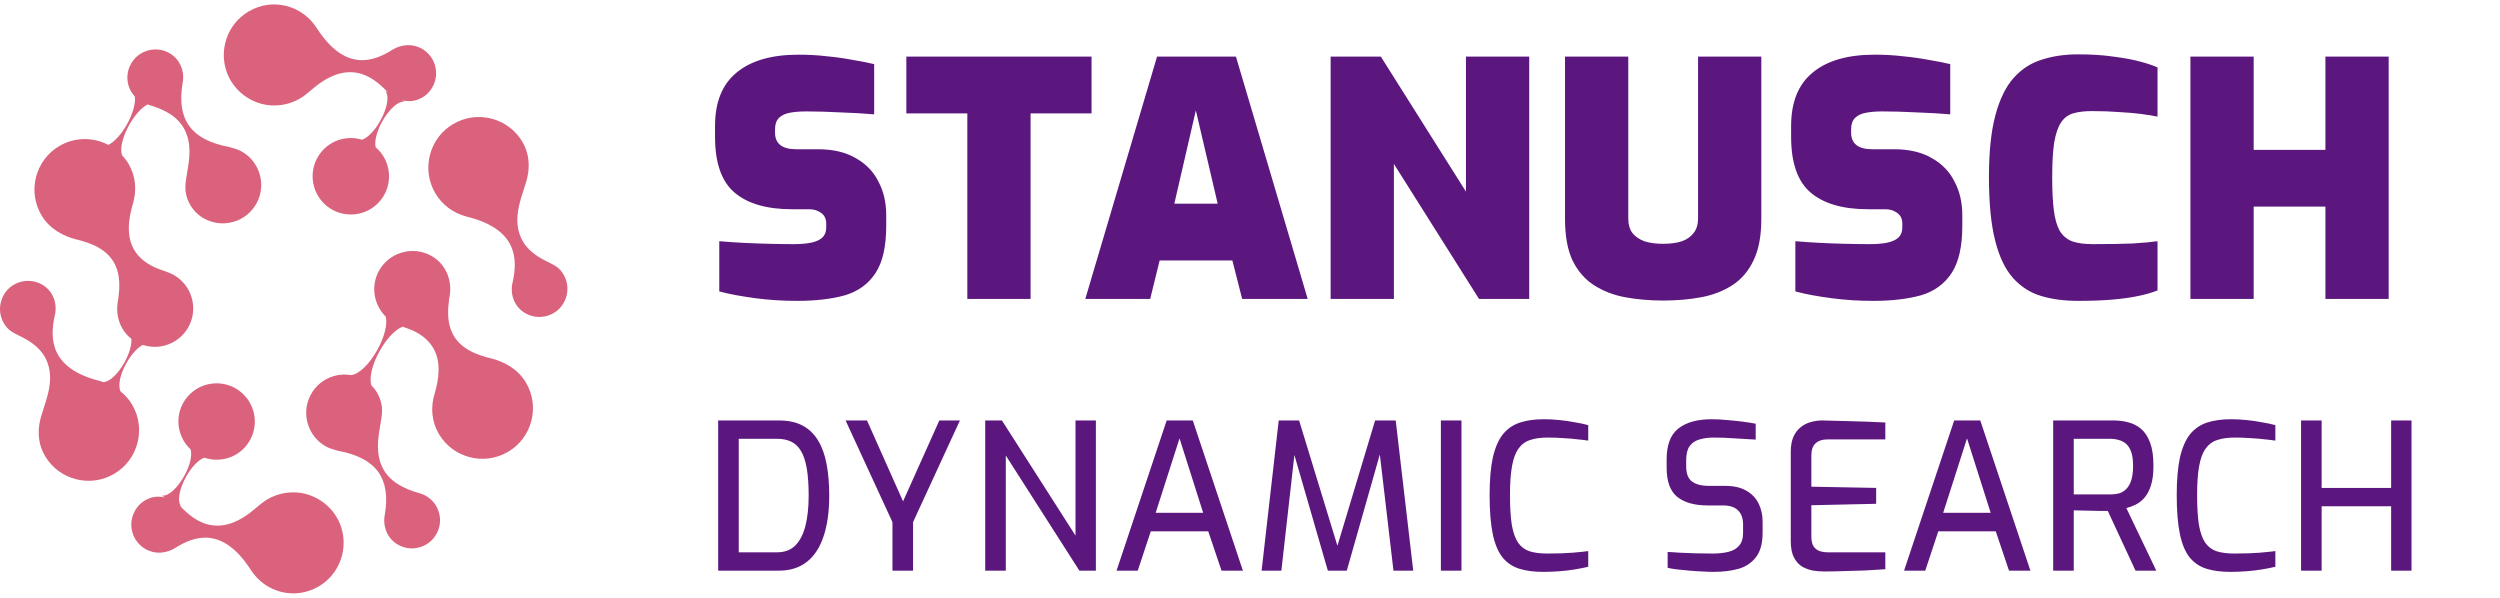
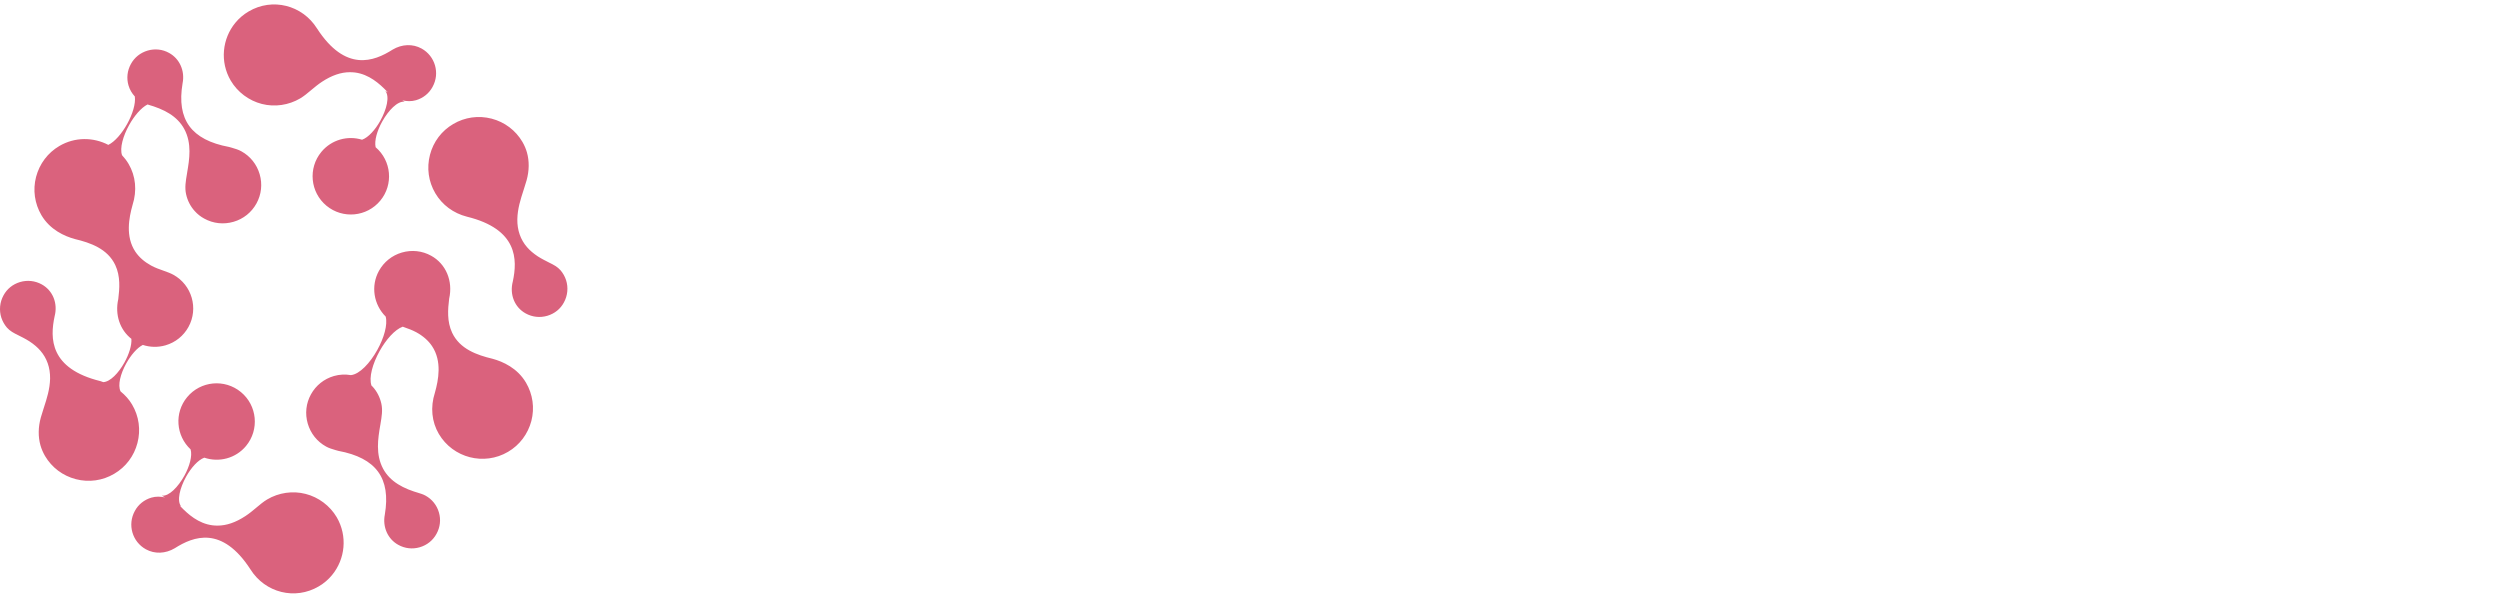
<svg xmlns="http://www.w3.org/2000/svg" width="184" height="44" viewBox="0 0 184 44" fill="none">
-   <path fill-rule="evenodd" clip-rule="evenodd" d="M16.983 5.934C17.482 6.779 18.316 7.406 19.271 7.65C20.217 7.894 21.249 7.744 22.098 7.24C22.372 7.077 22.631 6.86 22.88 6.65L22.896 6.637L22.921 6.616C23.163 6.414 23.413 6.206 23.694 6.021C24.415 5.547 25.087 5.316 25.753 5.314C25.882 5.314 26.008 5.323 26.138 5.337C27.16 5.473 27.926 6.15 28.478 6.726C28.492 6.743 28.505 6.755 28.517 6.767L28.517 6.767C28.527 6.777 28.536 6.786 28.546 6.797L28.361 6.694C28.697 7.106 28.455 8.053 27.996 8.88C27.622 9.552 27.11 10.121 26.647 10.284C25.591 9.96 24.4 10.276 23.652 11.18C22.662 12.379 22.831 14.152 24.028 15.142C25.227 16.133 27.001 15.964 27.991 14.766C28.971 13.581 28.812 11.832 27.646 10.836C27.541 10.357 27.754 9.623 28.126 8.953C28.585 8.124 29.26 7.418 29.788 7.486L29.61 7.388C29.942 7.457 30.282 7.474 30.617 7.376C31.145 7.221 31.584 6.871 31.839 6.39C32.394 5.387 32.027 4.125 31.027 3.572C30.378 3.213 29.582 3.244 28.9 3.65C27.517 4.529 25.426 5.329 23.328 2.089C22.244 0.366 20.04 -0.181 18.305 0.84C17.92 1.065 17.592 1.348 17.325 1.673C16.357 2.844 16.169 4.547 16.983 5.934ZM9.635 4.709C9.366 5.198 9.302 5.758 9.458 6.287C9.548 6.597 9.711 6.87 9.923 7.101C9.998 7.634 9.751 8.418 9.359 9.124C8.974 9.816 8.455 10.431 7.972 10.663C6.872 10.091 5.514 10.071 4.369 10.745C3.519 11.244 2.91 12.053 2.655 13.018C2.405 13.978 2.547 14.979 3.049 15.838C3.683 16.91 4.741 17.385 5.517 17.596C6.659 17.868 7.916 18.308 8.483 19.506C8.873 20.335 8.801 21.236 8.705 22.016C8.444 23.168 8.83 24.281 9.671 24.939C9.707 25.415 9.493 26.077 9.159 26.68C8.728 27.456 8.111 28.102 7.6 28.125C7.57 28.116 7.541 28.104 7.511 28.093C7.473 28.077 7.436 28.062 7.395 28.052C3.648 27.132 3.674 24.89 4.019 23.284C4.271 22.322 3.887 21.381 3.07 20.93C2.578 20.66 2.01 20.599 1.469 20.76C0.942 20.92 0.518 21.258 0.257 21.742C-0.018 22.244 -0.075 22.84 0.099 23.381C0.187 23.65 0.329 23.9 0.509 24.11C0.734 24.365 1.01 24.511 1.346 24.675C1.482 24.745 1.6 24.805 1.716 24.863C1.879 24.951 2.03 25.033 2.175 25.128C2.502 25.345 2.762 25.566 2.97 25.808C3.452 26.358 3.7 27.068 3.687 27.861C3.671 28.638 3.447 29.331 3.23 30L3.2 30.094C3.13 30.309 3.063 30.518 3.004 30.73C2.808 31.436 2.799 32.142 2.977 32.774C3.052 33.039 3.165 33.303 3.313 33.559C3.814 34.411 4.621 35.018 5.584 35.268C6.548 35.517 7.549 35.377 8.404 34.872C9.259 34.372 9.864 33.568 10.116 32.605C10.368 31.64 10.229 30.635 9.724 29.778C9.502 29.399 9.207 29.078 8.873 28.806C8.651 28.351 8.868 27.51 9.289 26.752C9.628 26.141 10.084 25.602 10.512 25.386C11.048 25.562 11.626 25.576 12.184 25.415C12.913 25.202 13.508 24.721 13.871 24.065C14.624 22.699 14.124 20.973 12.758 20.222C12.552 20.109 12.319 20.024 12.037 19.924C11.725 19.815 11.422 19.707 11.121 19.544C10.622 19.271 10.233 18.927 9.963 18.526C9.222 17.416 9.49 16.034 9.755 15.09C10.095 14.03 9.99 12.96 9.464 12.063C9.325 11.827 9.161 11.616 8.982 11.423C8.799 10.9 9.06 10.002 9.503 9.205C9.879 8.528 10.384 7.93 10.859 7.688C10.923 7.709 10.986 7.729 11.053 7.75L11.312 7.83C11.455 7.879 11.588 7.93 11.72 7.982C12.001 8.096 12.242 8.22 12.464 8.358C12.945 8.657 13.315 9.04 13.561 9.494C14.136 10.56 13.938 11.735 13.778 12.68L13.778 12.684L13.77 12.731L13.764 12.771C13.665 13.352 13.589 13.811 13.696 14.293C13.798 14.761 14.018 15.19 14.331 15.534C14.53 15.757 14.765 15.944 15.032 16.088C15.692 16.453 16.456 16.536 17.186 16.325C17.912 16.115 18.509 15.638 18.875 14.977C19.24 14.315 19.323 13.55 19.112 12.824C18.901 12.099 18.423 11.496 17.761 11.134C17.549 11.015 17.308 10.945 17.075 10.877L17.039 10.866L16.858 10.816C14.083 10.299 12.986 8.809 13.438 6.13C13.621 5.216 13.222 4.323 12.447 3.897C11.964 3.627 11.404 3.567 10.872 3.721C10.331 3.88 9.897 4.228 9.635 4.709ZM22.491 36.351C23.446 36.594 24.281 37.221 24.781 38.065C25.593 39.453 25.406 41.156 24.437 42.327C24.17 42.651 23.842 42.935 23.458 43.159C21.723 44.182 19.518 43.633 18.436 41.911C16.337 38.67 14.245 39.471 12.862 40.35C12.18 40.756 11.385 40.787 10.736 40.427C9.734 39.875 9.369 38.612 9.923 37.609C10.178 37.129 10.617 36.779 11.146 36.624C11.476 36.527 11.811 36.542 12.139 36.608L11.907 36.48C12.434 36.547 13.109 35.84 13.569 35.014C13.957 34.314 14.167 33.548 14.028 33.074C12.949 32.066 12.818 30.386 13.771 29.233C14.762 28.035 16.536 27.867 17.734 28.858C18.932 29.848 19.101 31.622 18.11 32.821C17.344 33.746 16.111 34.05 15.036 33.684C14.576 33.852 14.069 34.419 13.698 35.085C13.24 35.913 12.996 36.86 13.333 37.272L13.223 37.21C13.233 37.222 13.243 37.231 13.253 37.241C13.263 37.25 13.273 37.26 13.285 37.272C13.836 37.849 14.603 38.527 15.624 38.661C15.754 38.677 15.88 38.686 16.009 38.685C16.674 38.684 17.347 38.453 18.069 37.978C18.353 37.791 18.605 37.581 18.851 37.376L18.866 37.363L18.889 37.344L18.889 37.344L18.889 37.343C19.137 37.136 19.392 36.921 19.665 36.759C20.513 36.256 21.544 36.106 22.491 36.351ZM33.279 24.493C32.89 23.666 32.961 22.764 33.058 21.984C33.354 20.679 32.819 19.42 31.733 18.823C31.073 18.457 30.307 18.374 29.578 18.586C28.85 18.798 28.254 19.279 27.89 19.935C27.267 21.065 27.514 22.433 28.387 23.301C28.544 23.908 28.256 24.879 27.772 25.752C27.236 26.719 26.467 27.547 25.826 27.608C25.414 27.541 24.991 27.555 24.578 27.675C23.851 27.886 23.253 28.362 22.887 29.023C22.521 29.685 22.439 30.45 22.65 31.175C22.861 31.902 23.34 32.504 24.001 32.866C24.212 32.984 24.451 33.054 24.681 33.122L24.723 33.134L24.904 33.184C27.68 33.701 28.776 35.19 28.324 37.869C28.142 38.783 28.54 39.677 29.316 40.102C29.799 40.372 30.359 40.433 30.891 40.279C31.432 40.121 31.864 39.772 32.126 39.291C32.397 38.802 32.46 38.242 32.304 37.714C32.15 37.181 31.799 36.742 31.313 36.476C31.146 36.382 30.934 36.318 30.709 36.25L30.451 36.169C30.308 36.12 30.174 36.071 30.042 36.018C29.762 35.904 29.52 35.78 29.299 35.642C28.817 35.342 28.447 34.96 28.201 34.506C27.627 33.44 27.824 32.266 27.983 31.32L27.984 31.315L27.993 31.269L27.999 31.229C28.097 30.648 28.174 30.189 28.067 29.707C27.964 29.239 27.745 28.81 27.432 28.466C27.416 28.448 27.398 28.433 27.381 28.417C27.368 28.406 27.355 28.394 27.343 28.382C27.132 27.784 27.43 26.757 27.937 25.843C28.409 24.994 29.058 24.254 29.643 24.043C29.659 24.048 29.671 24.053 29.684 24.059L29.684 24.059C29.696 24.064 29.709 24.07 29.725 24.075C30.037 24.185 30.339 24.293 30.642 24.456C31.14 24.729 31.53 25.073 31.798 25.474C32.541 26.584 32.273 27.966 32.007 28.909C31.666 29.97 31.773 31.04 32.298 31.937C33.34 33.705 35.626 34.295 37.393 33.254C38.244 32.756 38.852 31.948 39.108 30.983C39.357 30.021 39.215 29.021 38.712 28.162C38.08 27.09 37.021 26.614 36.245 26.404C35.103 26.131 33.846 25.691 33.279 24.493ZM32.038 14.222C31.534 13.365 31.395 12.359 31.646 11.394C31.897 10.432 32.503 9.627 33.359 9.127C34.214 8.624 35.214 8.483 36.179 8.731C37.141 8.982 37.949 9.59 38.45 10.442C38.597 10.696 38.711 10.961 38.785 11.226C38.963 11.857 38.954 12.564 38.758 13.27C38.698 13.488 38.629 13.702 38.557 13.922C38.549 13.947 38.541 13.973 38.532 13.999C38.315 14.669 38.09 15.363 38.076 16.139C38.062 16.933 38.311 17.642 38.791 18.192C39 18.434 39.261 18.656 39.587 18.872C39.733 18.966 39.883 19.049 40.047 19.137L40.076 19.151C40.182 19.205 40.292 19.26 40.416 19.326C40.752 19.49 41.028 19.635 41.253 19.89C41.433 20.1 41.576 20.35 41.663 20.619C41.837 21.16 41.78 21.757 41.505 22.258C41.245 22.742 40.821 23.08 40.293 23.239C39.751 23.401 39.184 23.34 38.693 23.07C37.874 22.62 37.492 21.678 37.743 20.716C38.088 19.11 38.114 16.868 34.367 15.948C33.371 15.695 32.545 15.082 32.038 14.222Z" fill="#DA627D" />
-   <path d="M58.674 22.144C58.146 22.144 57.626 22.128 57.114 22.096C56.618 22.064 56.122 22.016 55.626 21.952C55.146 21.888 54.682 21.816 54.234 21.736C53.786 21.656 53.354 21.56 52.938 21.448V17.752C53.482 17.8 54.066 17.84 54.69 17.872C55.33 17.904 55.97 17.928 56.61 17.944C57.266 17.96 57.874 17.968 58.434 17.968C58.962 17.968 59.402 17.928 59.754 17.848C60.106 17.768 60.37 17.64 60.546 17.464C60.722 17.288 60.81 17.048 60.81 16.744V16.456C60.81 16.104 60.682 15.84 60.426 15.664C60.186 15.488 59.898 15.4 59.562 15.4H58.29C56.434 15.4 55.026 14.992 54.066 14.176C53.106 13.36 52.626 11.992 52.626 10.072V9.28C52.626 7.52 53.154 6.208 54.21 5.344C55.266 4.464 56.786 4.024 58.77 4.024C59.522 4.024 60.226 4.064 60.882 4.144C61.554 4.208 62.178 4.296 62.754 4.408C63.346 4.504 63.874 4.608 64.338 4.72V8.416C63.602 8.352 62.77 8.304 61.842 8.272C60.93 8.224 60.098 8.2 59.346 8.2C58.898 8.2 58.498 8.232 58.146 8.296C57.794 8.36 57.522 8.488 57.33 8.68C57.138 8.872 57.042 9.152 57.042 9.52V9.76C57.042 10.16 57.17 10.464 57.426 10.672C57.682 10.88 58.074 10.984 58.602 10.984H60.186C61.306 10.984 62.234 11.2 62.97 11.632C63.722 12.048 64.282 12.624 64.65 13.36C65.034 14.08 65.226 14.904 65.226 15.832V16.624C65.226 18.144 64.962 19.304 64.434 20.104C63.906 20.904 63.154 21.448 62.178 21.736C61.202 22.008 60.034 22.144 58.674 22.144ZM71.195 22V8.344H66.707V4.168H80.338V8.344H75.85V22H71.195ZM79.878 22L85.158 4.168H90.966L96.246 22H91.422L90.702 19.168H85.35L84.654 22H79.878ZM86.43 14.992H89.622L88.014 8.128L86.43 14.992ZM97.935 22V4.168H101.631L107.895 14.104V4.168H112.551V22H108.855L102.591 12.064V22H97.935ZM122.409 22.12C121.433 22.12 120.505 22.04 119.625 21.88C118.761 21.72 117.993 21.424 117.321 20.992C116.649 20.56 116.121 19.952 115.737 19.168C115.369 18.384 115.185 17.368 115.185 16.12V4.168H119.841V16.096C119.841 16.512 119.937 16.856 120.129 17.128C120.337 17.4 120.633 17.608 121.017 17.752C121.401 17.88 121.865 17.944 122.409 17.944C122.953 17.944 123.417 17.88 123.801 17.752C124.185 17.608 124.473 17.4 124.665 17.128C124.873 16.856 124.977 16.512 124.977 16.096V4.168H129.633V16.12C129.633 17.368 129.441 18.384 129.057 19.168C128.689 19.952 128.169 20.56 127.497 20.992C126.825 21.424 126.057 21.72 125.193 21.88C124.329 22.04 123.401 22.12 122.409 22.12ZM137.874 22.144C137.346 22.144 136.826 22.128 136.314 22.096C135.818 22.064 135.322 22.016 134.826 21.952C134.346 21.888 133.882 21.816 133.434 21.736C132.986 21.656 132.554 21.56 132.138 21.448V17.752C132.682 17.8 133.266 17.84 133.89 17.872C134.53 17.904 135.17 17.928 135.81 17.944C136.466 17.96 137.074 17.968 137.634 17.968C138.162 17.968 138.602 17.928 138.954 17.848C139.306 17.768 139.57 17.64 139.746 17.464C139.922 17.288 140.01 17.048 140.01 16.744V16.456C140.01 16.104 139.882 15.84 139.626 15.664C139.386 15.488 139.098 15.4 138.762 15.4H137.49C135.634 15.4 134.226 14.992 133.266 14.176C132.306 13.36 131.826 11.992 131.826 10.072V9.28C131.826 7.52 132.354 6.208 133.41 5.344C134.466 4.464 135.986 4.024 137.97 4.024C138.722 4.024 139.426 4.064 140.082 4.144C140.754 4.208 141.378 4.296 141.954 4.408C142.546 4.504 143.074 4.608 143.538 4.72V8.416C142.802 8.352 141.97 8.304 141.042 8.272C140.13 8.224 139.298 8.2 138.546 8.2C138.098 8.2 137.698 8.232 137.346 8.296C136.994 8.36 136.722 8.488 136.53 8.68C136.338 8.872 136.242 9.152 136.242 9.52V9.76C136.242 10.16 136.37 10.464 136.626 10.672C136.882 10.88 137.274 10.984 137.802 10.984H139.386C140.506 10.984 141.434 11.2 142.17 11.632C142.922 12.048 143.482 12.624 143.85 13.36C144.234 14.08 144.426 14.904 144.426 15.832V16.624C144.426 18.144 144.162 19.304 143.634 20.104C143.106 20.904 142.354 21.448 141.378 21.736C140.402 22.008 139.234 22.144 137.874 22.144ZM152.938 22.144C151.93 22.144 151.026 22.024 150.226 21.784C149.426 21.544 148.738 21.104 148.162 20.464C147.586 19.824 147.146 18.904 146.842 17.704C146.538 16.504 146.386 14.944 146.386 13.024C146.386 11.168 146.546 9.648 146.866 8.464C147.186 7.28 147.634 6.368 148.21 5.728C148.802 5.072 149.498 4.624 150.298 4.384C151.098 4.128 151.978 4 152.938 4C153.93 4 154.802 4.056 155.554 4.168C156.322 4.264 156.97 4.384 157.498 4.528C158.042 4.672 158.474 4.816 158.794 4.96V8.584C158.49 8.52 158.098 8.456 157.618 8.392C157.138 8.328 156.586 8.28 155.962 8.248C155.354 8.2 154.69 8.176 153.97 8.176C153.426 8.176 152.962 8.232 152.578 8.344C152.21 8.456 151.914 8.68 151.69 9.016C151.466 9.352 151.298 9.848 151.186 10.504C151.09 11.144 151.042 12 151.042 13.072C151.042 14.032 151.082 14.832 151.162 15.472C151.242 16.112 151.386 16.616 151.594 16.984C151.802 17.336 152.098 17.592 152.482 17.752C152.882 17.896 153.394 17.968 154.018 17.968C155.234 17.968 156.218 17.952 156.97 17.92C157.738 17.872 158.346 17.816 158.794 17.752V21.376C158.394 21.536 157.922 21.672 157.378 21.784C156.85 21.896 156.226 21.984 155.506 22.048C154.786 22.112 153.93 22.144 152.938 22.144ZM161.215 22V4.168H165.871V11.032H171.151V4.168H175.807V22H171.151V15.208H165.871V22H161.215ZM52.857 42V30.945H57.327C58.017 30.945 58.597 31.07 59.067 31.32C59.537 31.57 59.917 31.935 60.207 32.415C60.497 32.885 60.707 33.465 60.837 34.155C60.967 34.835 61.032 35.61 61.032 36.48C61.032 37.66 60.892 38.66 60.612 39.48C60.342 40.3 59.932 40.925 59.382 41.355C58.832 41.785 58.147 42 57.327 42H52.857ZM54.372 40.65H57.192C57.742 40.65 58.187 40.485 58.527 40.155C58.867 39.815 59.117 39.335 59.277 38.715C59.437 38.085 59.517 37.34 59.517 36.48C59.517 35.69 59.472 35.03 59.382 34.5C59.292 33.96 59.152 33.53 58.962 33.21C58.772 32.88 58.527 32.645 58.227 32.505C57.937 32.365 57.592 32.295 57.192 32.295H54.372V40.65ZM65.685 42V38.43L62.235 30.945H63.81L66.465 36.9L69.135 30.945H70.65L67.2 38.43V42H65.685ZM72.512 42V30.945H73.742L79.157 39.42V30.945H80.657V42H79.442L74.027 33.525V42H72.512ZM82.178 42L85.868 30.945H87.788L91.478 42H89.903L88.928 39.105H84.698L83.738 42H82.178ZM85.058 37.74H88.553L86.813 32.265L85.058 37.74ZM92.854 42L94.114 30.945H95.614L98.434 40.17L101.209 30.945H102.724L104.014 42H102.559L101.479 32.79L101.734 32.82L99.124 42H97.729L95.074 32.82L95.344 32.805L94.309 42H92.854ZM106.049 42V30.945H107.564V42H106.049ZM113.565 42.09C112.905 42.09 112.33 42.015 111.84 41.865C111.35 41.715 110.94 41.445 110.61 41.055C110.28 40.655 110.035 40.085 109.875 39.345C109.715 38.595 109.635 37.625 109.635 36.435C109.635 35.315 109.715 34.39 109.875 33.66C110.045 32.93 110.295 32.36 110.625 31.95C110.965 31.54 111.385 31.255 111.885 31.095C112.385 30.935 112.965 30.855 113.625 30.855C113.995 30.855 114.375 30.875 114.765 30.915C115.165 30.955 115.545 31.01 115.905 31.08C116.275 31.14 116.605 31.21 116.895 31.29V32.43C116.715 32.4 116.47 32.37 116.16 32.34C115.85 32.3 115.5 32.27 115.11 32.25C114.72 32.22 114.315 32.205 113.895 32.205C113.395 32.205 112.97 32.265 112.62 32.385C112.27 32.495 111.985 32.705 111.765 33.015C111.545 33.315 111.385 33.745 111.285 34.305C111.185 34.855 111.135 35.57 111.135 36.45C111.135 37.34 111.18 38.07 111.27 38.64C111.37 39.2 111.525 39.635 111.735 39.945C111.945 40.245 112.225 40.455 112.575 40.575C112.925 40.685 113.36 40.74 113.88 40.74C114.63 40.74 115.245 40.72 115.725 40.68C116.205 40.64 116.595 40.6 116.895 40.56V41.715C116.595 41.785 116.265 41.85 115.905 41.91C115.545 41.97 115.165 42.015 114.765 42.045C114.375 42.075 113.975 42.09 113.565 42.09ZM126.114 42.09C125.874 42.09 125.599 42.08 125.289 42.06C124.989 42.05 124.679 42.03 124.359 42C124.049 41.97 123.749 41.94 123.459 41.91C123.179 41.88 122.939 41.84 122.739 41.79V40.62C122.999 40.64 123.309 40.66 123.669 40.68C124.039 40.7 124.429 40.715 124.839 40.725C125.259 40.735 125.664 40.74 126.054 40.74C126.484 40.74 126.864 40.7 127.194 40.62C127.534 40.54 127.799 40.39 127.989 40.17C128.189 39.95 128.289 39.64 128.289 39.24V38.595C128.289 38.145 128.164 37.8 127.914 37.56C127.674 37.32 127.304 37.2 126.804 37.2H125.679C124.719 37.2 123.974 36.99 123.444 36.57C122.924 36.15 122.664 35.43 122.664 34.41V33.81C122.664 32.75 122.949 31.995 123.519 31.545C124.099 31.085 124.919 30.855 125.979 30.855C126.329 30.855 126.704 30.875 127.104 30.915C127.504 30.945 127.894 30.985 128.274 31.035C128.654 31.085 128.969 31.135 129.219 31.185V32.355C128.769 32.325 128.264 32.295 127.704 32.265C127.154 32.225 126.634 32.205 126.144 32.205C125.724 32.205 125.359 32.255 125.049 32.355C124.749 32.445 124.514 32.61 124.344 32.85C124.184 33.09 124.104 33.43 124.104 33.87V34.32C124.104 34.86 124.249 35.235 124.539 35.445C124.829 35.655 125.234 35.76 125.754 35.76H126.969C127.599 35.76 128.114 35.875 128.514 36.105C128.924 36.335 129.229 36.65 129.429 37.05C129.629 37.45 129.729 37.905 129.729 38.415V39.195C129.729 39.975 129.569 40.575 129.249 40.995C128.929 41.415 128.499 41.705 127.959 41.865C127.419 42.015 126.804 42.09 126.114 42.09ZM134.26 42.06C134.01 42.06 133.745 42.04 133.465 42C133.185 41.95 132.915 41.855 132.655 41.715C132.405 41.565 132.2 41.34 132.04 41.04C131.88 40.74 131.8 40.335 131.8 39.825V33.255C131.8 32.815 131.865 32.445 131.995 32.145C132.135 31.845 132.315 31.61 132.535 31.44C132.755 31.26 133 31.135 133.27 31.065C133.55 30.985 133.825 30.945 134.095 30.945C134.745 30.955 135.34 30.97 135.88 30.99C136.43 31 136.94 31.015 137.41 31.035C137.88 31.055 138.33 31.075 138.76 31.095V32.34H134.5C134.13 32.34 133.84 32.435 133.63 32.625C133.42 32.815 133.315 33.115 133.315 33.525V35.82L138.085 35.91V37.08L133.315 37.185V39.45C133.315 39.79 133.37 40.045 133.48 40.215C133.6 40.385 133.75 40.5 133.93 40.56C134.12 40.62 134.32 40.65 134.53 40.65H138.76V41.895C138.3 41.925 137.815 41.955 137.305 41.985C136.795 42.005 136.28 42.02 135.76 42.03C135.25 42.05 134.75 42.06 134.26 42.06ZM140.138 42L143.828 30.945H145.748L149.438 42H147.863L146.888 39.105H142.658L141.698 42H140.138ZM143.018 37.74H146.513L144.773 32.265L143.018 37.74ZM151.114 42V30.945H155.539C155.919 30.945 156.284 30.99 156.634 31.08C156.994 31.17 157.314 31.335 157.594 31.575C157.874 31.815 158.094 32.155 158.254 32.595C158.414 33.025 158.494 33.59 158.494 34.29C158.494 34.86 158.434 35.335 158.314 35.715C158.194 36.095 158.034 36.4 157.834 36.63C157.644 36.85 157.429 37.02 157.189 37.14C156.959 37.25 156.729 37.335 156.499 37.395L158.704 42H157.174L155.134 37.605C154.984 37.605 154.799 37.605 154.579 37.605C154.369 37.595 154.144 37.59 153.904 37.59C153.674 37.59 153.444 37.585 153.214 37.575C152.994 37.565 152.799 37.56 152.629 37.56V42H151.114ZM152.629 36.39H155.299C155.539 36.39 155.759 36.365 155.959 36.315C156.159 36.255 156.334 36.15 156.484 36C156.644 35.84 156.769 35.625 156.859 35.355C156.949 35.075 156.994 34.72 156.994 34.29C156.994 33.87 156.949 33.53 156.859 33.27C156.769 33.01 156.644 32.81 156.484 32.67C156.324 32.53 156.144 32.435 155.944 32.385C155.744 32.325 155.529 32.295 155.299 32.295H152.629V36.39ZM164.137 42.09C163.477 42.09 162.902 42.015 162.412 41.865C161.922 41.715 161.512 41.445 161.182 41.055C160.852 40.655 160.607 40.085 160.447 39.345C160.287 38.595 160.207 37.625 160.207 36.435C160.207 35.315 160.287 34.39 160.447 33.66C160.617 32.93 160.867 32.36 161.197 31.95C161.537 31.54 161.957 31.255 162.457 31.095C162.957 30.935 163.537 30.855 164.197 30.855C164.567 30.855 164.947 30.875 165.337 30.915C165.737 30.955 166.117 31.01 166.477 31.08C166.847 31.14 167.177 31.21 167.467 31.29V32.43C167.287 32.4 167.042 32.37 166.732 32.34C166.422 32.3 166.072 32.27 165.682 32.25C165.292 32.22 164.887 32.205 164.467 32.205C163.967 32.205 163.542 32.265 163.192 32.385C162.842 32.495 162.557 32.705 162.337 33.015C162.117 33.315 161.957 33.745 161.857 34.305C161.757 34.855 161.707 35.57 161.707 36.45C161.707 37.34 161.752 38.07 161.842 38.64C161.942 39.2 162.097 39.635 162.307 39.945C162.517 40.245 162.797 40.455 163.147 40.575C163.497 40.685 163.932 40.74 164.452 40.74C165.202 40.74 165.817 40.72 166.297 40.68C166.777 40.64 167.167 40.6 167.467 40.56V41.715C167.167 41.785 166.837 41.85 166.477 41.91C166.117 41.97 165.737 42.015 165.337 42.045C164.947 42.075 164.547 42.09 164.137 42.09ZM169.358 42V30.945H170.873V35.91H175.988V30.945H177.488V42H175.988V37.26H170.873V42H169.358Z" fill="#5C177F" />
+   <path fill-rule="evenodd" clip-rule="evenodd" d="M16.983 5.934C17.482 6.779 18.316 7.406 19.271 7.65C20.217 7.894 21.249 7.744 22.098 7.24C22.372 7.077 22.631 6.86 22.88 6.65L22.896 6.637L22.921 6.616C23.163 6.414 23.413 6.206 23.694 6.021C24.415 5.547 25.087 5.316 25.753 5.314C25.882 5.314 26.008 5.323 26.138 5.337C27.16 5.473 27.926 6.15 28.478 6.726C28.492 6.743 28.505 6.755 28.517 6.767L28.517 6.767C28.527 6.777 28.536 6.786 28.546 6.797L28.361 6.694C28.697 7.106 28.455 8.053 27.996 8.88C27.622 9.552 27.11 10.121 26.647 10.284C25.591 9.96 24.4 10.276 23.652 11.18C22.662 12.379 22.831 14.152 24.028 15.142C25.227 16.133 27.001 15.964 27.991 14.766C28.971 13.581 28.812 11.832 27.646 10.836C27.541 10.357 27.754 9.623 28.126 8.953C28.585 8.124 29.26 7.418 29.788 7.486L29.61 7.388C29.942 7.457 30.282 7.474 30.617 7.376C31.145 7.221 31.584 6.871 31.839 6.39C32.394 5.387 32.027 4.125 31.027 3.572C30.378 3.213 29.582 3.244 28.9 3.65C27.517 4.529 25.426 5.329 23.328 2.089C22.244 0.366 20.04 -0.181 18.305 0.84C17.92 1.065 17.592 1.348 17.325 1.673C16.357 2.844 16.169 4.547 16.983 5.934ZM9.635 4.709C9.366 5.198 9.302 5.758 9.458 6.287C9.548 6.597 9.711 6.87 9.923 7.101C9.998 7.634 9.751 8.418 9.359 9.124C8.974 9.816 8.455 10.431 7.972 10.663C6.872 10.091 5.514 10.071 4.369 10.745C3.519 11.244 2.91 12.053 2.655 13.018C2.405 13.978 2.547 14.979 3.049 15.838C3.683 16.91 4.741 17.385 5.517 17.596C6.659 17.868 7.916 18.308 8.483 19.506C8.873 20.335 8.801 21.236 8.705 22.016C8.444 23.168 8.83 24.281 9.671 24.939C9.707 25.415 9.493 26.077 9.159 26.68C8.728 27.456 8.111 28.102 7.6 28.125C7.57 28.116 7.541 28.104 7.511 28.093C7.473 28.077 7.436 28.062 7.395 28.052C3.648 27.132 3.674 24.89 4.019 23.284C4.271 22.322 3.887 21.381 3.07 20.93C2.578 20.66 2.01 20.599 1.469 20.76C0.942 20.92 0.518 21.258 0.257 21.742C-0.018 22.244 -0.075 22.84 0.099 23.381C0.187 23.65 0.329 23.9 0.509 24.11C0.734 24.365 1.01 24.511 1.346 24.675C1.482 24.745 1.6 24.805 1.716 24.863C1.879 24.951 2.03 25.033 2.175 25.128C2.502 25.345 2.762 25.566 2.97 25.808C3.452 26.358 3.7 27.068 3.687 27.861C3.671 28.638 3.447 29.331 3.23 30L3.2 30.094C3.13 30.309 3.063 30.518 3.004 30.73C2.808 31.436 2.799 32.142 2.977 32.774C3.052 33.039 3.165 33.303 3.313 33.559C3.814 34.411 4.621 35.018 5.584 35.268C6.548 35.517 7.549 35.377 8.404 34.872C9.259 34.372 9.864 33.568 10.116 32.605C10.368 31.64 10.229 30.635 9.724 29.778C9.502 29.399 9.207 29.078 8.873 28.806C8.651 28.351 8.868 27.51 9.289 26.752C9.628 26.141 10.084 25.602 10.512 25.386C11.048 25.562 11.626 25.576 12.184 25.415C12.913 25.202 13.508 24.721 13.871 24.065C14.624 22.699 14.124 20.973 12.758 20.222C12.552 20.109 12.319 20.024 12.037 19.924C11.725 19.815 11.422 19.707 11.121 19.544C10.622 19.271 10.233 18.927 9.963 18.526C9.222 17.416 9.49 16.034 9.755 15.09C10.095 14.03 9.99 12.96 9.464 12.063C9.325 11.827 9.161 11.616 8.982 11.423C8.799 10.9 9.06 10.002 9.503 9.205C9.879 8.528 10.384 7.93 10.859 7.688C10.923 7.709 10.986 7.729 11.053 7.75L11.312 7.83C11.455 7.879 11.588 7.93 11.72 7.982C12.001 8.096 12.242 8.22 12.464 8.358C12.945 8.657 13.315 9.04 13.561 9.494C14.136 10.56 13.938 11.735 13.778 12.68L13.778 12.684L13.77 12.731L13.764 12.771C13.665 13.352 13.589 13.811 13.696 14.293C13.798 14.761 14.018 15.19 14.331 15.534C14.53 15.757 14.765 15.944 15.032 16.088C15.692 16.453 16.456 16.536 17.186 16.325C17.912 16.115 18.509 15.638 18.875 14.977C19.24 14.315 19.323 13.55 19.112 12.824C18.901 12.099 18.423 11.496 17.761 11.134C17.549 11.015 17.308 10.945 17.075 10.877L17.039 10.866L16.858 10.816C14.083 10.299 12.986 8.809 13.438 6.13C13.621 5.216 13.222 4.323 12.447 3.897C11.964 3.627 11.404 3.567 10.872 3.721C10.331 3.88 9.897 4.228 9.635 4.709ZM22.491 36.351C23.446 36.594 24.281 37.221 24.781 38.065C25.593 39.453 25.406 41.156 24.437 42.327C24.17 42.651 23.842 42.935 23.458 43.159C21.723 44.182 19.518 43.633 18.436 41.911C16.337 38.67 14.245 39.471 12.862 40.35C12.18 40.756 11.385 40.787 10.736 40.427C9.734 39.875 9.369 38.612 9.923 37.609C10.178 37.129 10.617 36.779 11.146 36.624C11.476 36.527 11.811 36.542 12.139 36.608L11.907 36.48C12.434 36.547 13.109 35.84 13.569 35.014C13.957 34.314 14.167 33.548 14.028 33.074C12.949 32.066 12.818 30.386 13.771 29.233C14.762 28.035 16.536 27.867 17.734 28.858C18.932 29.848 19.101 31.622 18.11 32.821C17.344 33.746 16.111 34.05 15.036 33.684C14.576 33.852 14.069 34.419 13.698 35.085C13.24 35.913 12.996 36.86 13.333 37.272L13.223 37.21C13.233 37.222 13.243 37.231 13.253 37.241C13.263 37.25 13.273 37.26 13.285 37.272C13.836 37.849 14.603 38.527 15.624 38.661C15.754 38.677 15.88 38.686 16.009 38.685C16.674 38.684 17.347 38.453 18.069 37.978C18.353 37.791 18.605 37.581 18.851 37.376L18.866 37.363L18.889 37.344L18.889 37.343C19.137 37.136 19.392 36.921 19.665 36.759C20.513 36.256 21.544 36.106 22.491 36.351ZM33.279 24.493C32.89 23.666 32.961 22.764 33.058 21.984C33.354 20.679 32.819 19.42 31.733 18.823C31.073 18.457 30.307 18.374 29.578 18.586C28.85 18.798 28.254 19.279 27.89 19.935C27.267 21.065 27.514 22.433 28.387 23.301C28.544 23.908 28.256 24.879 27.772 25.752C27.236 26.719 26.467 27.547 25.826 27.608C25.414 27.541 24.991 27.555 24.578 27.675C23.851 27.886 23.253 28.362 22.887 29.023C22.521 29.685 22.439 30.45 22.65 31.175C22.861 31.902 23.34 32.504 24.001 32.866C24.212 32.984 24.451 33.054 24.681 33.122L24.723 33.134L24.904 33.184C27.68 33.701 28.776 35.19 28.324 37.869C28.142 38.783 28.54 39.677 29.316 40.102C29.799 40.372 30.359 40.433 30.891 40.279C31.432 40.121 31.864 39.772 32.126 39.291C32.397 38.802 32.46 38.242 32.304 37.714C32.15 37.181 31.799 36.742 31.313 36.476C31.146 36.382 30.934 36.318 30.709 36.25L30.451 36.169C30.308 36.12 30.174 36.071 30.042 36.018C29.762 35.904 29.52 35.78 29.299 35.642C28.817 35.342 28.447 34.96 28.201 34.506C27.627 33.44 27.824 32.266 27.983 31.32L27.984 31.315L27.993 31.269L27.999 31.229C28.097 30.648 28.174 30.189 28.067 29.707C27.964 29.239 27.745 28.81 27.432 28.466C27.416 28.448 27.398 28.433 27.381 28.417C27.368 28.406 27.355 28.394 27.343 28.382C27.132 27.784 27.43 26.757 27.937 25.843C28.409 24.994 29.058 24.254 29.643 24.043C29.659 24.048 29.671 24.053 29.684 24.059L29.684 24.059C29.696 24.064 29.709 24.07 29.725 24.075C30.037 24.185 30.339 24.293 30.642 24.456C31.14 24.729 31.53 25.073 31.798 25.474C32.541 26.584 32.273 27.966 32.007 28.909C31.666 29.97 31.773 31.04 32.298 31.937C33.34 33.705 35.626 34.295 37.393 33.254C38.244 32.756 38.852 31.948 39.108 30.983C39.357 30.021 39.215 29.021 38.712 28.162C38.08 27.09 37.021 26.614 36.245 26.404C35.103 26.131 33.846 25.691 33.279 24.493ZM32.038 14.222C31.534 13.365 31.395 12.359 31.646 11.394C31.897 10.432 32.503 9.627 33.359 9.127C34.214 8.624 35.214 8.483 36.179 8.731C37.141 8.982 37.949 9.59 38.45 10.442C38.597 10.696 38.711 10.961 38.785 11.226C38.963 11.857 38.954 12.564 38.758 13.27C38.698 13.488 38.629 13.702 38.557 13.922C38.549 13.947 38.541 13.973 38.532 13.999C38.315 14.669 38.09 15.363 38.076 16.139C38.062 16.933 38.311 17.642 38.791 18.192C39 18.434 39.261 18.656 39.587 18.872C39.733 18.966 39.883 19.049 40.047 19.137L40.076 19.151C40.182 19.205 40.292 19.26 40.416 19.326C40.752 19.49 41.028 19.635 41.253 19.89C41.433 20.1 41.576 20.35 41.663 20.619C41.837 21.16 41.78 21.757 41.505 22.258C41.245 22.742 40.821 23.08 40.293 23.239C39.751 23.401 39.184 23.34 38.693 23.07C37.874 22.62 37.492 21.678 37.743 20.716C38.088 19.11 38.114 16.868 34.367 15.948C33.371 15.695 32.545 15.082 32.038 14.222Z" fill="#DA627D" />
</svg>